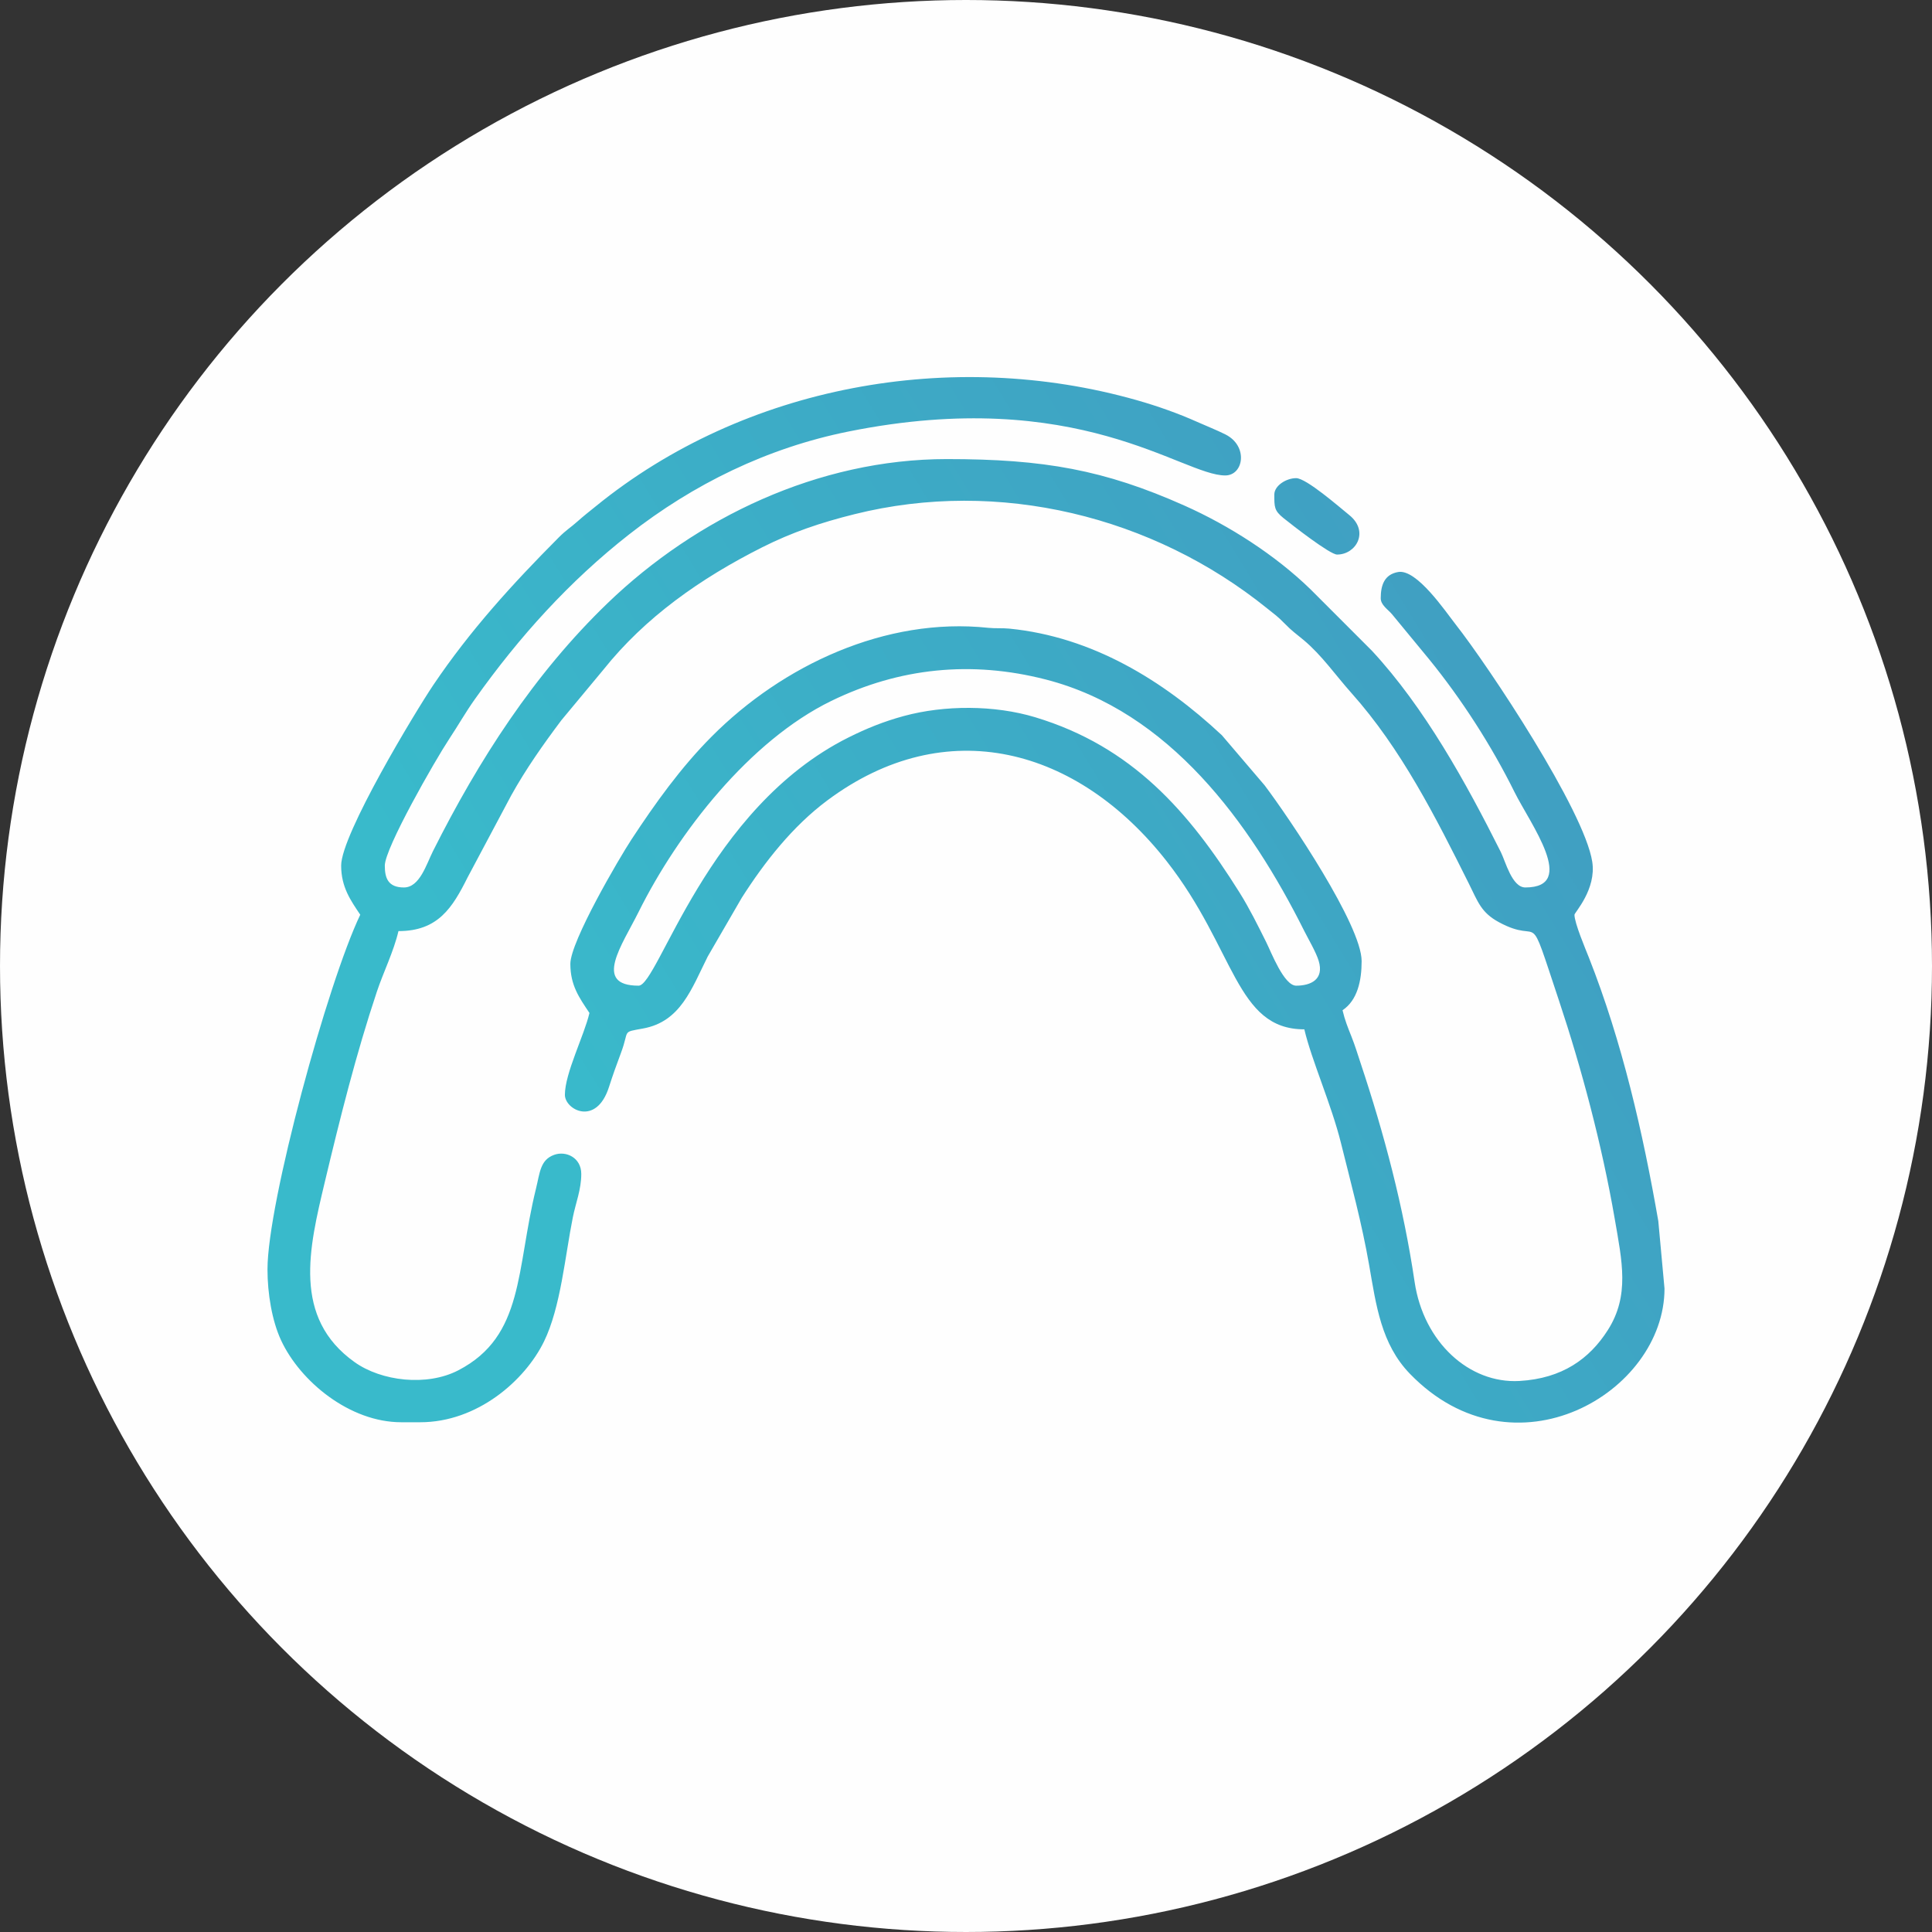
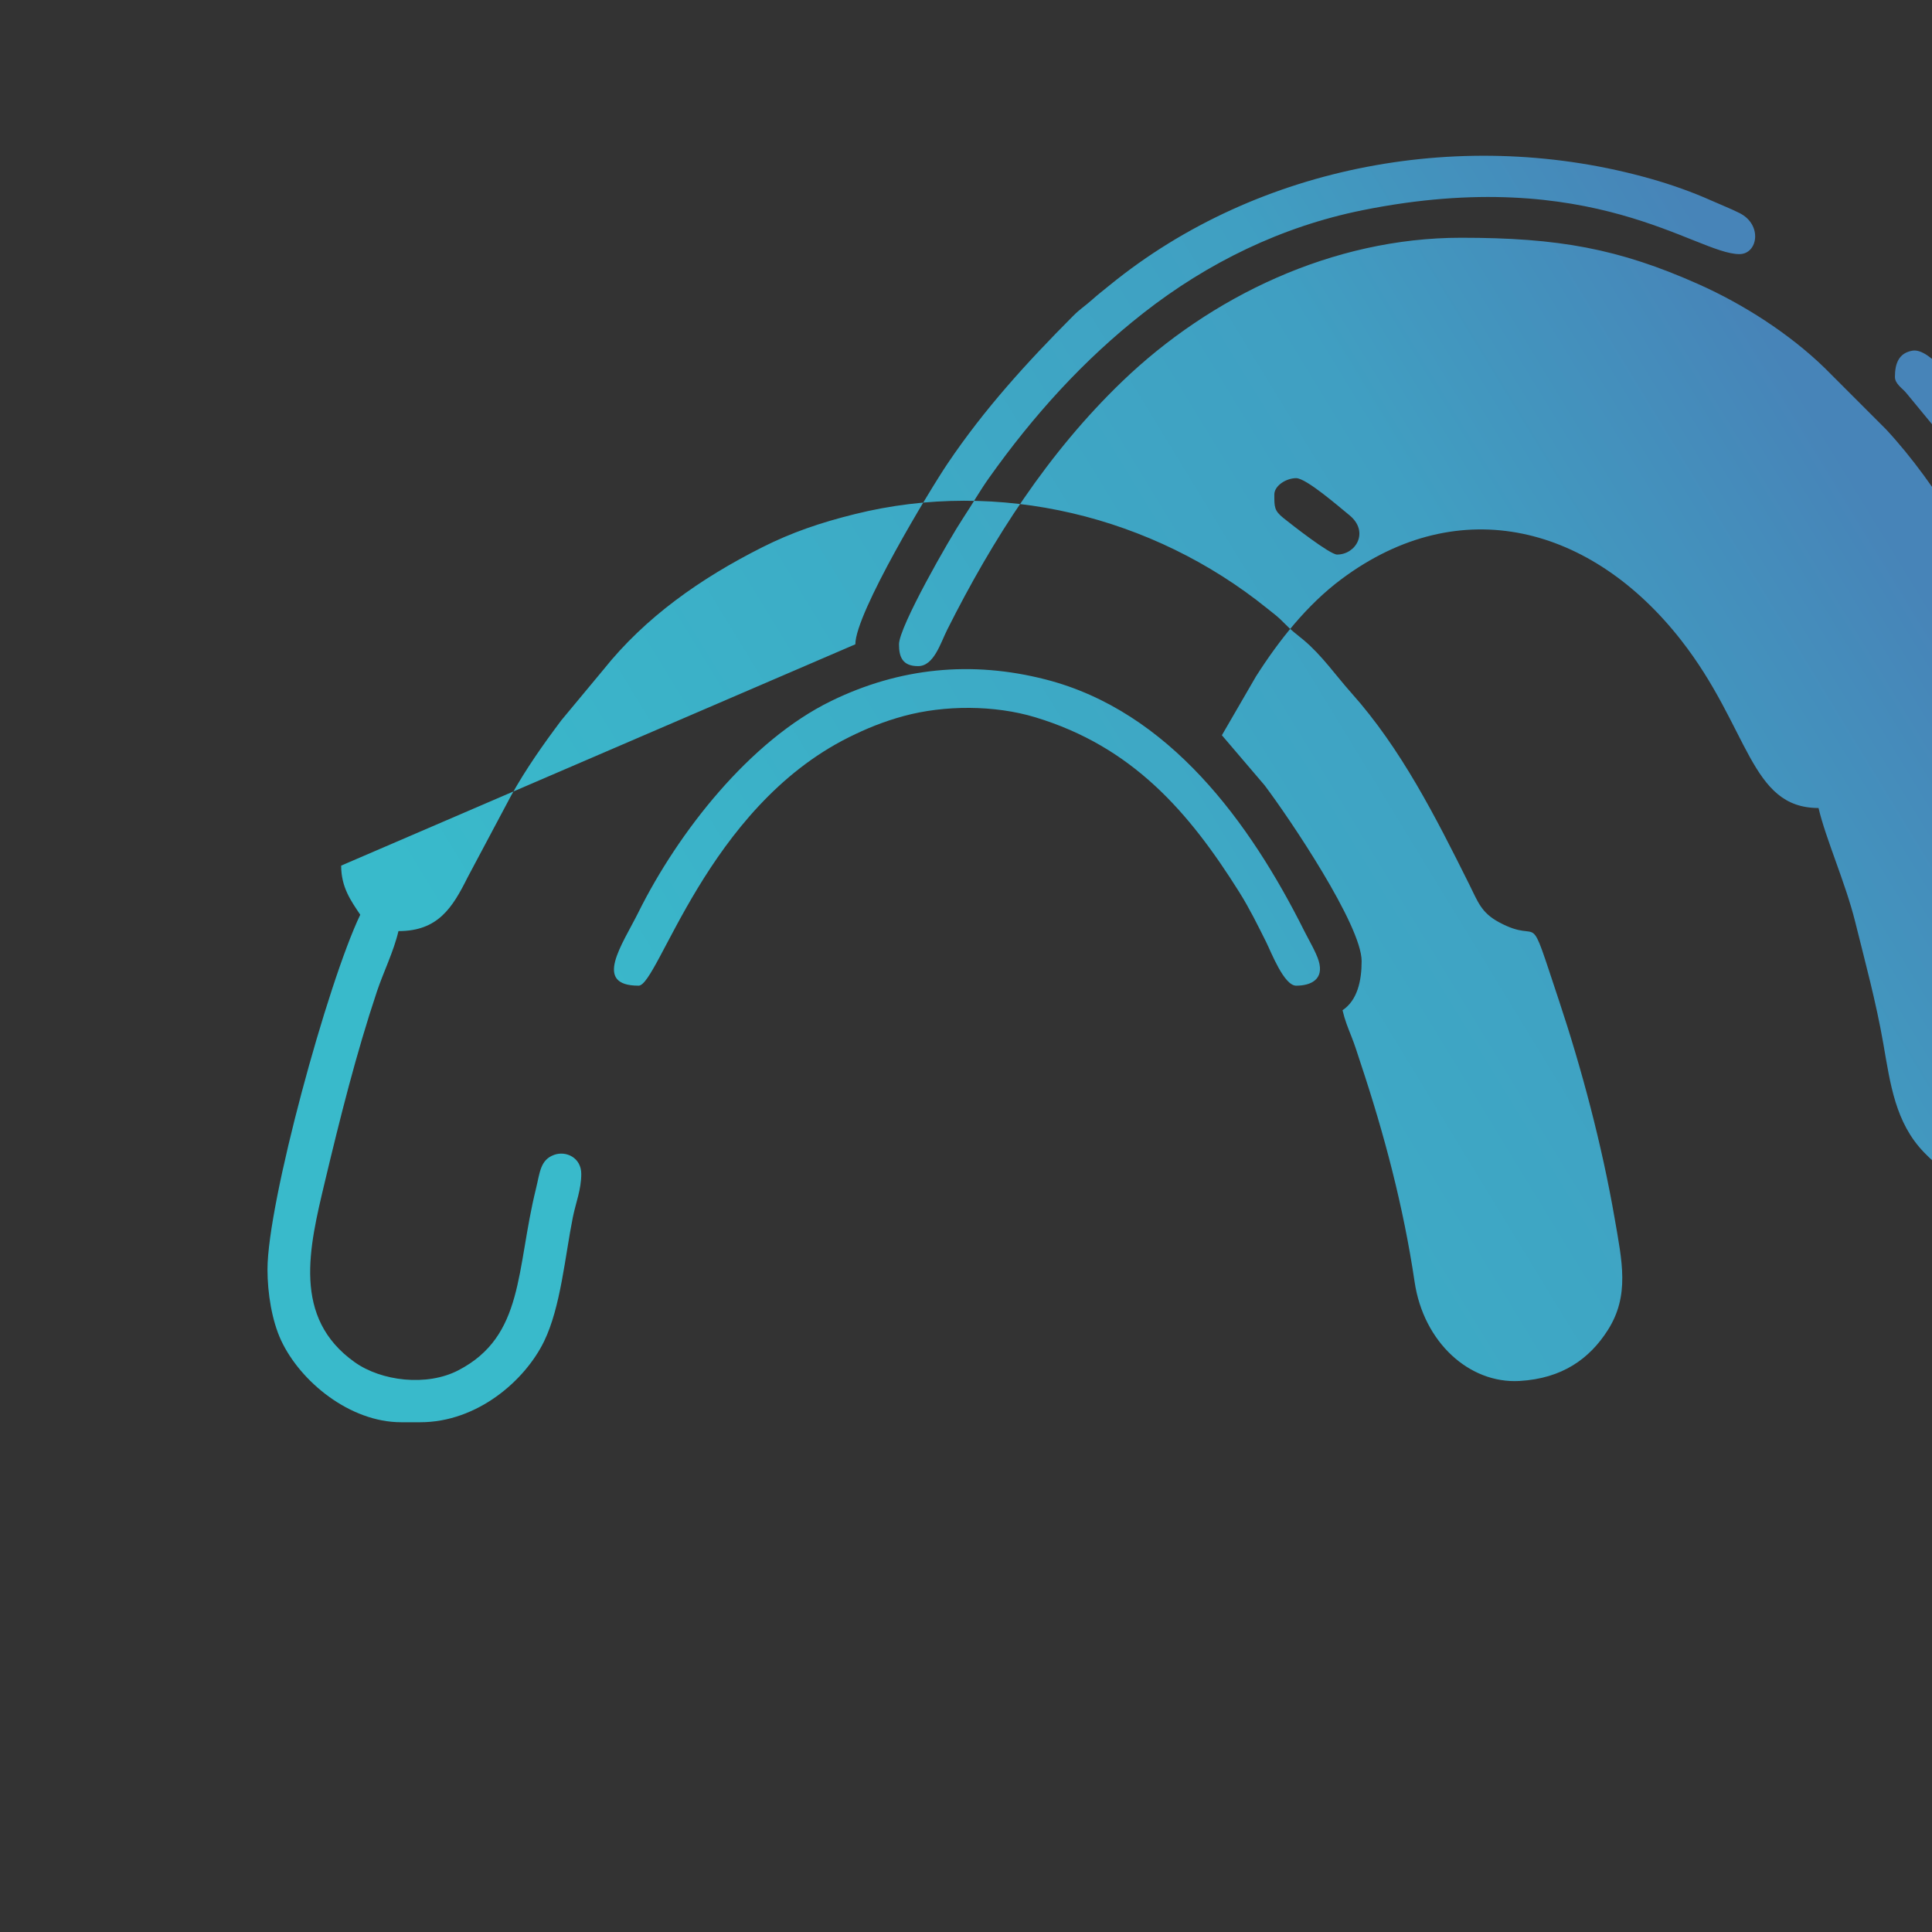
<svg xmlns="http://www.w3.org/2000/svg" xml:space="preserve" width="154.517mm" height="154.517mm" version="1.1" style="shape-rendering:geometricPrecision; text-rendering:geometricPrecision; image-rendering:optimizeQuality; fill-rule:evenodd; clip-rule:evenodd" viewBox="0 0 12155.67 12155.67">
  <rect x="0" y="0" width="12155.67" height="12155.67" fill="#333333" stroke="none" />
  <defs>
    <style type="text/css"> .fil0 {fill:#FEFEFE} .fil1 {fill:url(#id0)} </style>
    <linearGradient id="id0" gradientUnits="userSpaceOnUse" x1="4076.84" y1="8059.69" x2="11863.81" y2="3310.84">
      <stop offset="0" style="stop-opacity:1; stop-color:#39BACB" />
      <stop offset="0.729" style="stop-opacity:1; stop-color:#409FC2" />
      <stop offset="1" style="stop-opacity:1; stop-color:#4784B8" />
    </linearGradient>
  </defs>
  <g id="Слой_x0020_1">
-     <circle class="fil0" cx="6077.84" cy="6077.83" r="6077.83" />
-     <path class="fil1" d="M4017.74 6201.61c-289.58,0 -103.28,-255.86 -0.02,-463.53 247.62,-497.97 698.09,-1077.4 1212.7,-1328.09 428.08,-208.53 881.06,-255 1348.99,-134.86 777.51,199.63 1286.45,901.87 1627.19,1583.13 24.9,49.8 73.49,132.08 90.13,186.74 35.8,117.67 -49.46,156.61 -141.64,156.61 -76.72,0 -156.97,-210.93 -188.84,-274.68 -52.94,-105.88 -104.94,-211.64 -168.17,-312.52 -319.54,-509.89 -676.03,-917.69 -1284.67,-1101.61 -255.87,-77.32 -570.95,-77.39 -827.33,-7.66 -127.38,34.65 -235.54,78.87 -346.47,134.22 -894.1,446.01 -1197.49,1562.25 -1321.88,1562.25zm4000.01 -3090.14c0,78.2 -1.14,100.89 57.76,148.26 56.85,45.71 292.41,229.42 337.1,229.42 120.22,0 204.09,-145.37 76.74,-248.41 -64.61,-52.27 -270.63,-232.28 -334.26,-232.28 -62.74,0 -137.34,47.38 -137.34,103.01zm-5871.28 2334.78c0,136.18 61.2,220.93 120.17,309.01 -204.98,427.21 -583.69,1811.58 -583.69,2231.77 0,149.96 28.02,322.64 85.76,446.43 121.01,259.47 432.2,514.95 755.45,514.95l120.17 0c357.89,0 658.14,-261.12 778.76,-508.81 104.87,-215.34 131.81,-535.58 181.01,-780.36 18.48,-91.96 53.11,-174.43 53.11,-273.07 0,-102.8 -96.02,-147.2 -170.59,-120.19 -87.99,31.86 -89.38,111.51 -114.39,212.89 -126.12,511.15 -73.1,926.94 -488.27,1142.64 -199.2,103.5 -484.76,67.98 -651.83,-50.6 -394.56,-280.01 -287.4,-718.98 -188.66,-1133.24 96.49,-404.76 197.69,-809.21 328.18,-1199.72 40.23,-120.39 105.58,-251.94 135.34,-379.68 249,0 339.51,-146.76 434.91,-337.63l274.25 -515.45c93.03,-167.71 203.66,-324.08 315.99,-473.71l264.96 -318.74c262.05,-328.25 609.35,-573.38 998.85,-769.4 186.91,-94.06 366.26,-154.88 581.29,-208.42 909.08,-226.34 1877.21,13.4 2594.42,592.17 50.09,40.42 65.04,48.91 110.54,95.47 49.44,50.59 66.72,59.91 119.33,103.84 115.12,96.16 201.58,222.17 301.33,333.86 312.88,350.31 529.8,780.21 739.49,1200.43 56.41,113.05 76.29,180.61 187.99,241.19 282.97,153.44 170.6,-130.54 379.29,496.25 140.94,423.29 269.13,903.57 349.36,1367.39 47.05,272.01 95.37,485.74 -42.94,703.08 -114.89,180.52 -286.65,304.63 -555.83,320.1 -315.97,18.16 -603.63,-244.19 -659.75,-623.03 -70.29,-474.51 -191.35,-931.13 -339.86,-1376.88 -20.73,-62.23 -33.82,-107.15 -57.16,-166.01 -23.45,-59.15 -41.99,-104.24 -56.53,-166.64 93.42,-62.57 120.17,-184.93 120.17,-309.02 0,-224.79 -450.91,-894.6 -610.51,-1106.24l-268.76 -314.92c-370.07,-345.95 -816.68,-619.49 -1337.72,-670.88 -45.17,-4.45 -87.2,-0.21 -132.33,-5.01 -644.56,-68.62 -1293.33,234.75 -1740.92,684.93 -193.27,194.4 -352.86,417.02 -503.67,646.55 -77.46,117.89 -384.65,642.61 -384.65,782.73 0,135.11 55.45,212.38 120.17,309.02 -33.21,142.54 -154.51,379.07 -154.51,515.02 0,93.73 197.12,200.72 277.29,-48.89 23.24,-72.37 46.93,-139.01 75.88,-215.95 54.78,-145.53 1.35,-127.23 139.27,-152.58 235.35,-43.25 303.95,-248 405.99,-452.39l214.14 -369.56c144.55,-226.74 320.72,-450.46 537.78,-612.44 748.89,-558.87 1577.31,-331.64 2136.42,382.66 432.72,552.82 432.98,1057.14 865.62,1057.14 44.8,192.31 170.07,472.32 230.13,714.08 63.59,255.97 131.63,505.6 177.22,766.99 44.61,255.78 75.58,499.16 257.5,686.72 654.59,674.84 1601.25,118.11 1601.25,-536.87l-39.02 -424.5c-97.15,-558.83 -227.72,-1128.31 -436.64,-1657.79 -21.82,-55.32 -90.87,-217.72 -90.87,-269.64 0,-13.33 139.13,-159.85 111.84,-333.8 -50.64,-322.85 -649.41,-1225.69 -859.79,-1493.37 -63.6,-80.93 -244.2,-349.45 -361.11,-329.25 -86.57,14.96 -109.83,82.32 -109.83,164.99 0,43.76 46.49,71.05 70.96,100.71l232.73 282.31c204.19,250.69 392.78,543.63 537.65,835.75 99.78,201.16 400.21,600.99 68.55,600.99 -84.26,0 -124.68,-163.7 -154.51,-223.18 -218.35,-435.47 -479.98,-909.65 -810.96,-1266.31l-386.17 -386.36c-222.29,-215.93 -512.13,-401.59 -794.53,-527.37 -502.17,-223.66 -880.88,-292.07 -1493.35,-292.07 -809.45,0 -1577.94,370.58 -2133.41,905.23 -464.66,447.26 -812.34,988.85 -1099.81,1561.14 -42.06,83.73 -83.62,228.92 -183.11,228.92 -99.69,0 -120.17,-59.47 -120.17,-137.34 0,-109.83 315.21,-661.01 404.99,-796.73 58.86,-88.99 103.32,-168.36 161.6,-250.43 278.2,-391.77 595.07,-742.92 971.23,-1037.36 403.64,-315.95 868.28,-543.86 1379.04,-646.73 1446.84,-291.4 2098.39,276.29 2370.72,276.29 116.15,0 147.06,-185.23 0.82,-258.33 -57.91,-28.94 -112.54,-49.76 -178.34,-79.16 -117.04,-52.32 -248.09,-99.01 -378.89,-136.14 -1162.6,-330.03 -2468.24,-93.84 -3403.93,667.81 -42.35,34.46 -72.52,57.4 -112.76,93.25 -48.01,42.77 -73.31,55.67 -120.29,102.88 -291.03,292.51 -557.83,585.16 -788.83,927.93 -110.22,163.56 -580.03,939.85 -580.03,1136.72z" />
+     <path class="fil1" d="M4017.74 6201.61c-289.58,0 -103.28,-255.86 -0.02,-463.53 247.62,-497.97 698.09,-1077.4 1212.7,-1328.09 428.08,-208.53 881.06,-255 1348.99,-134.86 777.51,199.63 1286.45,901.87 1627.19,1583.13 24.9,49.8 73.49,132.08 90.13,186.74 35.8,117.67 -49.46,156.61 -141.64,156.61 -76.72,0 -156.97,-210.93 -188.84,-274.68 -52.94,-105.88 -104.94,-211.64 -168.17,-312.52 -319.54,-509.89 -676.03,-917.69 -1284.67,-1101.61 -255.87,-77.32 -570.95,-77.39 -827.33,-7.66 -127.38,34.65 -235.54,78.87 -346.47,134.22 -894.1,446.01 -1197.49,1562.25 -1321.88,1562.25zm4000.01 -3090.14c0,78.2 -1.14,100.89 57.76,148.26 56.85,45.71 292.41,229.42 337.1,229.42 120.22,0 204.09,-145.37 76.74,-248.41 -64.61,-52.27 -270.63,-232.28 -334.26,-232.28 -62.74,0 -137.34,47.38 -137.34,103.01zm-5871.28 2334.78c0,136.18 61.2,220.93 120.17,309.01 -204.98,427.21 -583.69,1811.58 -583.69,2231.77 0,149.96 28.02,322.64 85.76,446.43 121.01,259.47 432.2,514.95 755.45,514.95l120.17 0c357.89,0 658.14,-261.12 778.76,-508.81 104.87,-215.34 131.81,-535.58 181.01,-780.36 18.48,-91.96 53.11,-174.43 53.11,-273.07 0,-102.8 -96.02,-147.2 -170.59,-120.19 -87.99,31.86 -89.38,111.51 -114.39,212.89 -126.12,511.15 -73.1,926.94 -488.27,1142.64 -199.2,103.5 -484.76,67.98 -651.83,-50.6 -394.56,-280.01 -287.4,-718.98 -188.66,-1133.24 96.49,-404.76 197.69,-809.21 328.18,-1199.72 40.23,-120.39 105.58,-251.94 135.34,-379.68 249,0 339.51,-146.76 434.91,-337.63l274.25 -515.45c93.03,-167.71 203.66,-324.08 315.99,-473.71l264.96 -318.74c262.05,-328.25 609.35,-573.38 998.85,-769.4 186.91,-94.06 366.26,-154.88 581.29,-208.42 909.08,-226.34 1877.21,13.4 2594.42,592.17 50.09,40.42 65.04,48.91 110.54,95.47 49.44,50.59 66.72,59.91 119.33,103.84 115.12,96.16 201.58,222.17 301.33,333.86 312.88,350.31 529.8,780.21 739.49,1200.43 56.41,113.05 76.29,180.61 187.99,241.19 282.97,153.44 170.6,-130.54 379.29,496.25 140.94,423.29 269.13,903.57 349.36,1367.39 47.05,272.01 95.37,485.74 -42.94,703.08 -114.89,180.52 -286.65,304.63 -555.83,320.1 -315.97,18.16 -603.63,-244.19 -659.75,-623.03 -70.29,-474.51 -191.35,-931.13 -339.86,-1376.88 -20.73,-62.23 -33.82,-107.15 -57.16,-166.01 -23.45,-59.15 -41.99,-104.24 -56.53,-166.64 93.42,-62.57 120.17,-184.93 120.17,-309.02 0,-224.79 -450.91,-894.6 -610.51,-1106.24l-268.76 -314.92l214.14 -369.56c144.55,-226.74 320.72,-450.46 537.78,-612.44 748.89,-558.87 1577.31,-331.64 2136.42,382.66 432.72,552.82 432.98,1057.14 865.62,1057.14 44.8,192.31 170.07,472.32 230.13,714.08 63.59,255.97 131.63,505.6 177.22,766.99 44.61,255.78 75.58,499.16 257.5,686.72 654.59,674.84 1601.25,118.11 1601.25,-536.87l-39.02 -424.5c-97.15,-558.83 -227.72,-1128.31 -436.64,-1657.79 -21.82,-55.32 -90.87,-217.72 -90.87,-269.64 0,-13.33 139.13,-159.85 111.84,-333.8 -50.64,-322.85 -649.41,-1225.69 -859.79,-1493.37 -63.6,-80.93 -244.2,-349.45 -361.11,-329.25 -86.57,14.96 -109.83,82.32 -109.83,164.99 0,43.76 46.49,71.05 70.96,100.71l232.73 282.31c204.19,250.69 392.78,543.63 537.65,835.75 99.78,201.16 400.21,600.99 68.55,600.99 -84.26,0 -124.68,-163.7 -154.51,-223.18 -218.35,-435.47 -479.98,-909.65 -810.96,-1266.31l-386.17 -386.36c-222.29,-215.93 -512.13,-401.59 -794.53,-527.37 -502.17,-223.66 -880.88,-292.07 -1493.35,-292.07 -809.45,0 -1577.94,370.58 -2133.41,905.23 -464.66,447.26 -812.34,988.85 -1099.81,1561.14 -42.06,83.73 -83.62,228.92 -183.11,228.92 -99.69,0 -120.17,-59.47 -120.17,-137.34 0,-109.83 315.21,-661.01 404.99,-796.73 58.86,-88.99 103.32,-168.36 161.6,-250.43 278.2,-391.77 595.07,-742.92 971.23,-1037.36 403.64,-315.95 868.28,-543.86 1379.04,-646.73 1446.84,-291.4 2098.39,276.29 2370.72,276.29 116.15,0 147.06,-185.23 0.82,-258.33 -57.91,-28.94 -112.54,-49.76 -178.34,-79.16 -117.04,-52.32 -248.09,-99.01 -378.89,-136.14 -1162.6,-330.03 -2468.24,-93.84 -3403.93,667.81 -42.35,34.46 -72.52,57.4 -112.76,93.25 -48.01,42.77 -73.31,55.67 -120.29,102.88 -291.03,292.51 -557.83,585.16 -788.83,927.93 -110.22,163.56 -580.03,939.85 -580.03,1136.72z" />
  </g>
</svg>